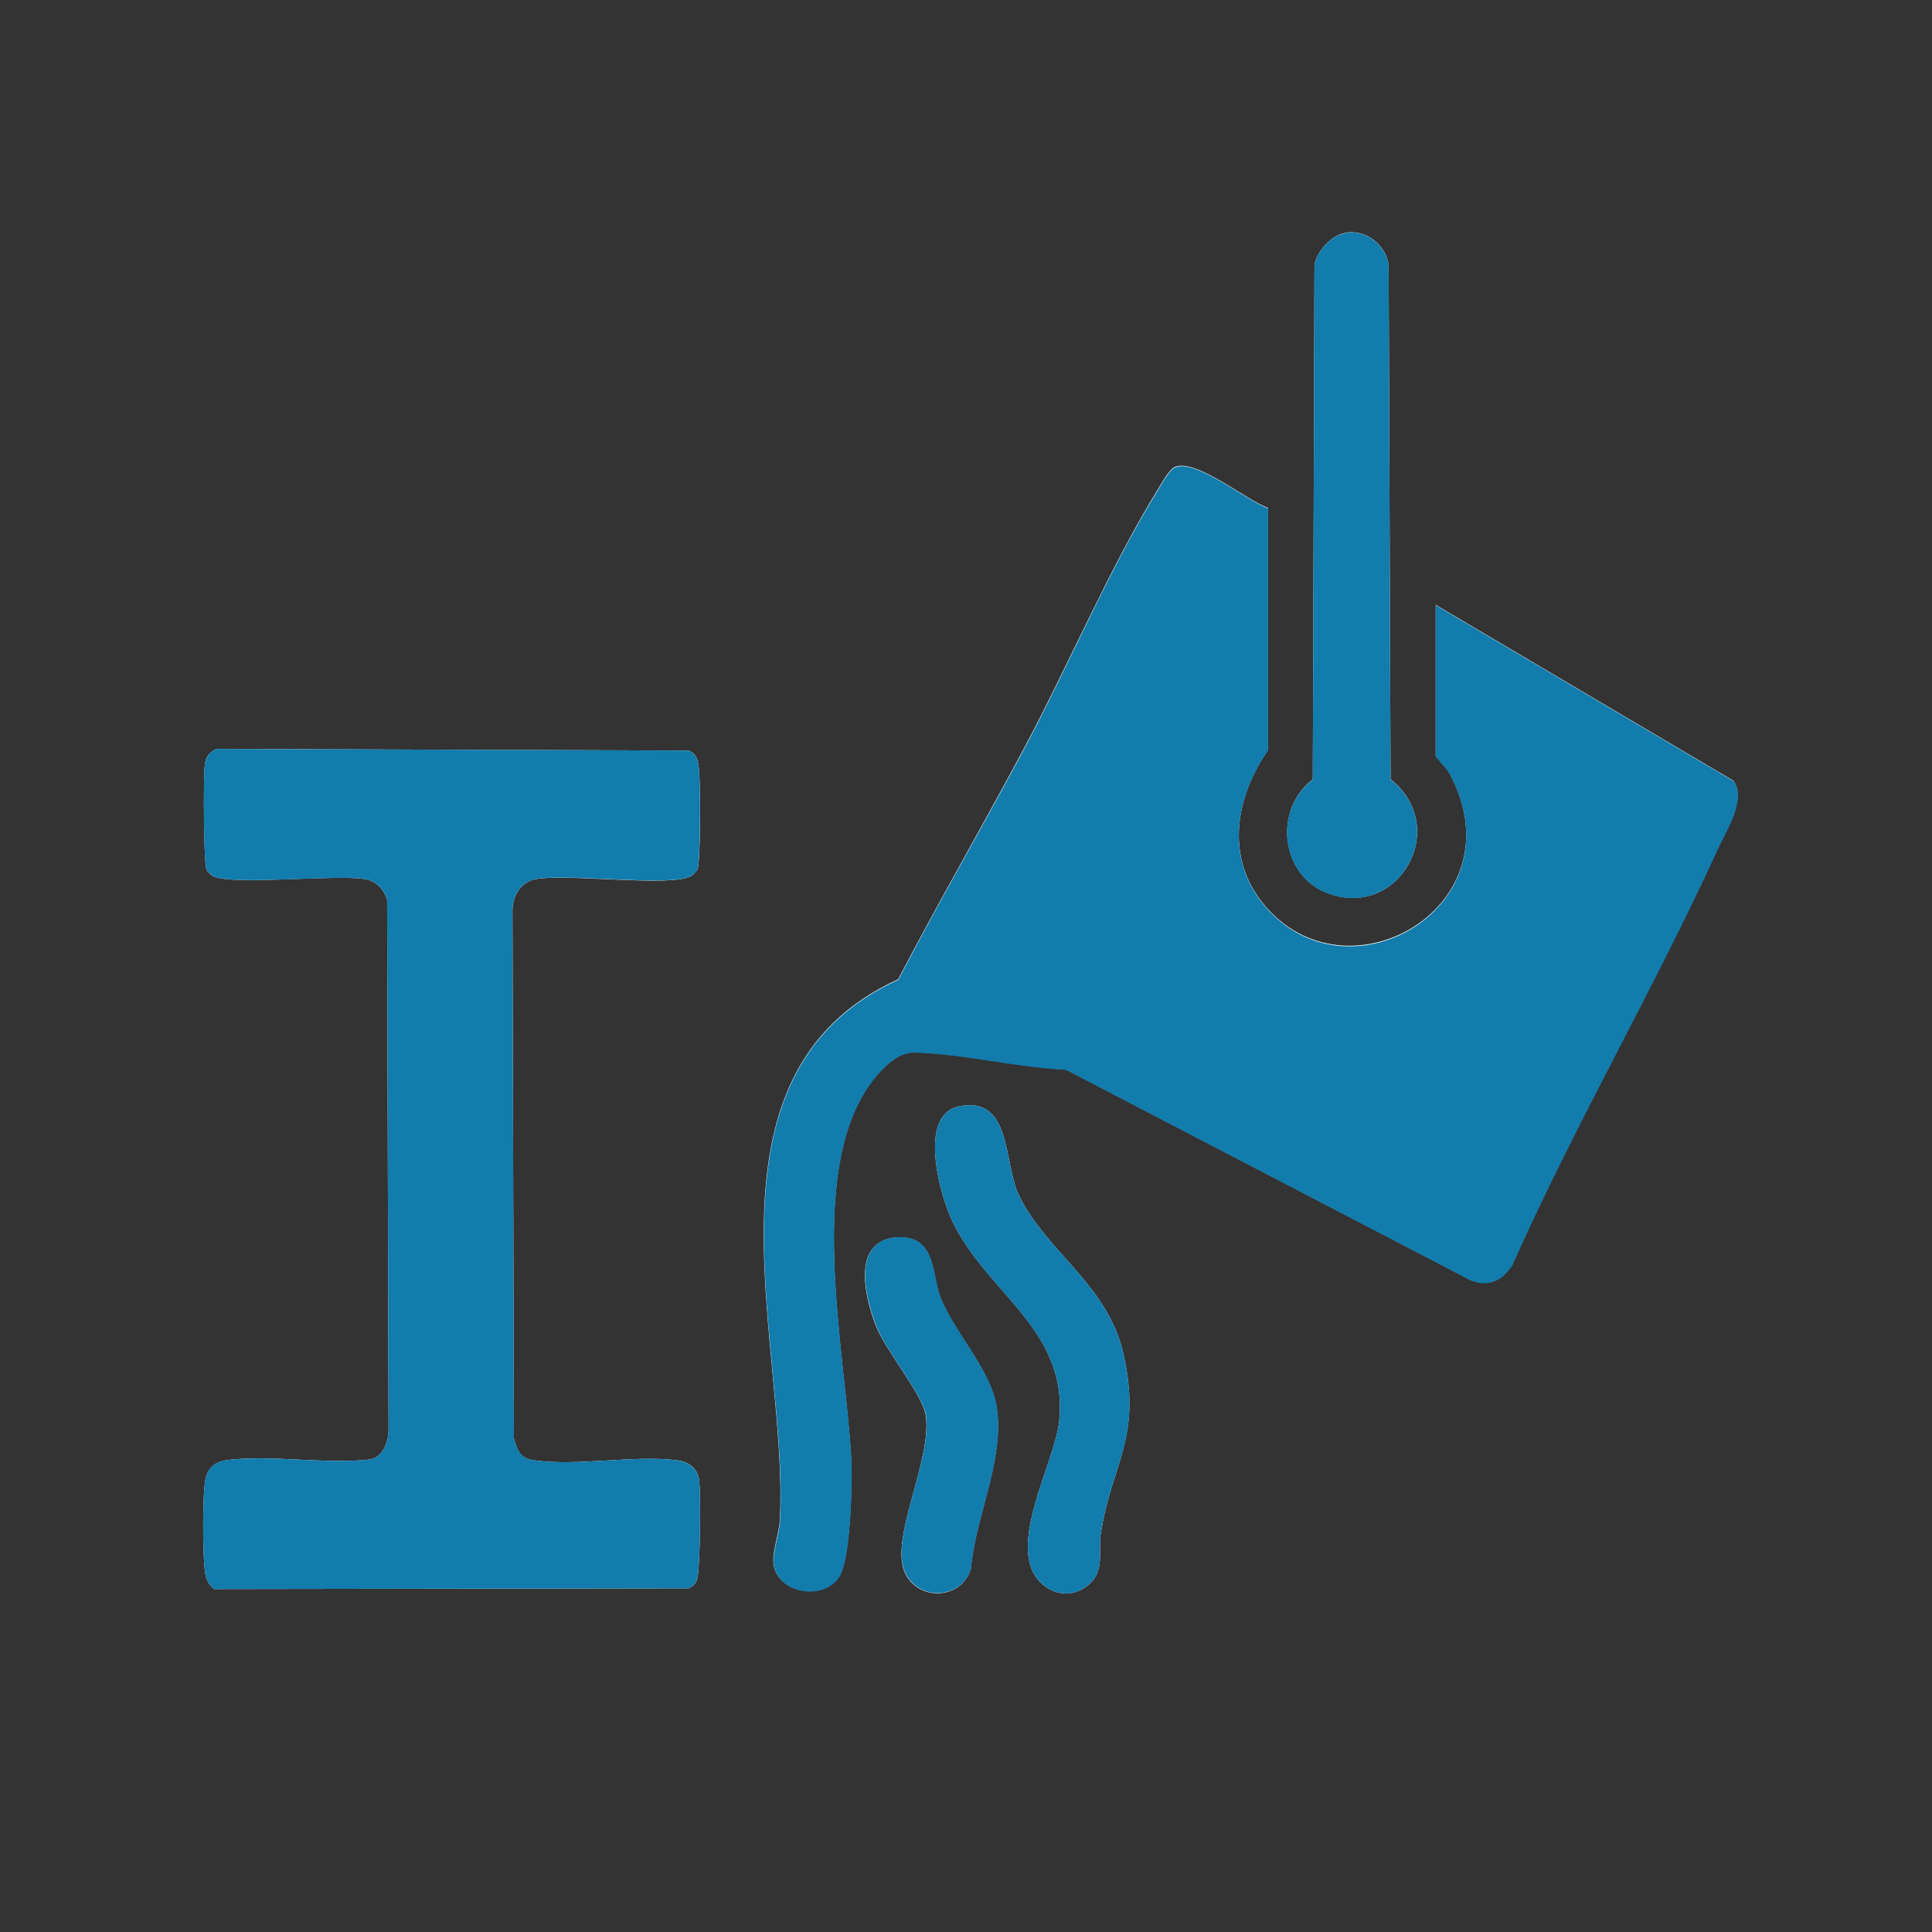
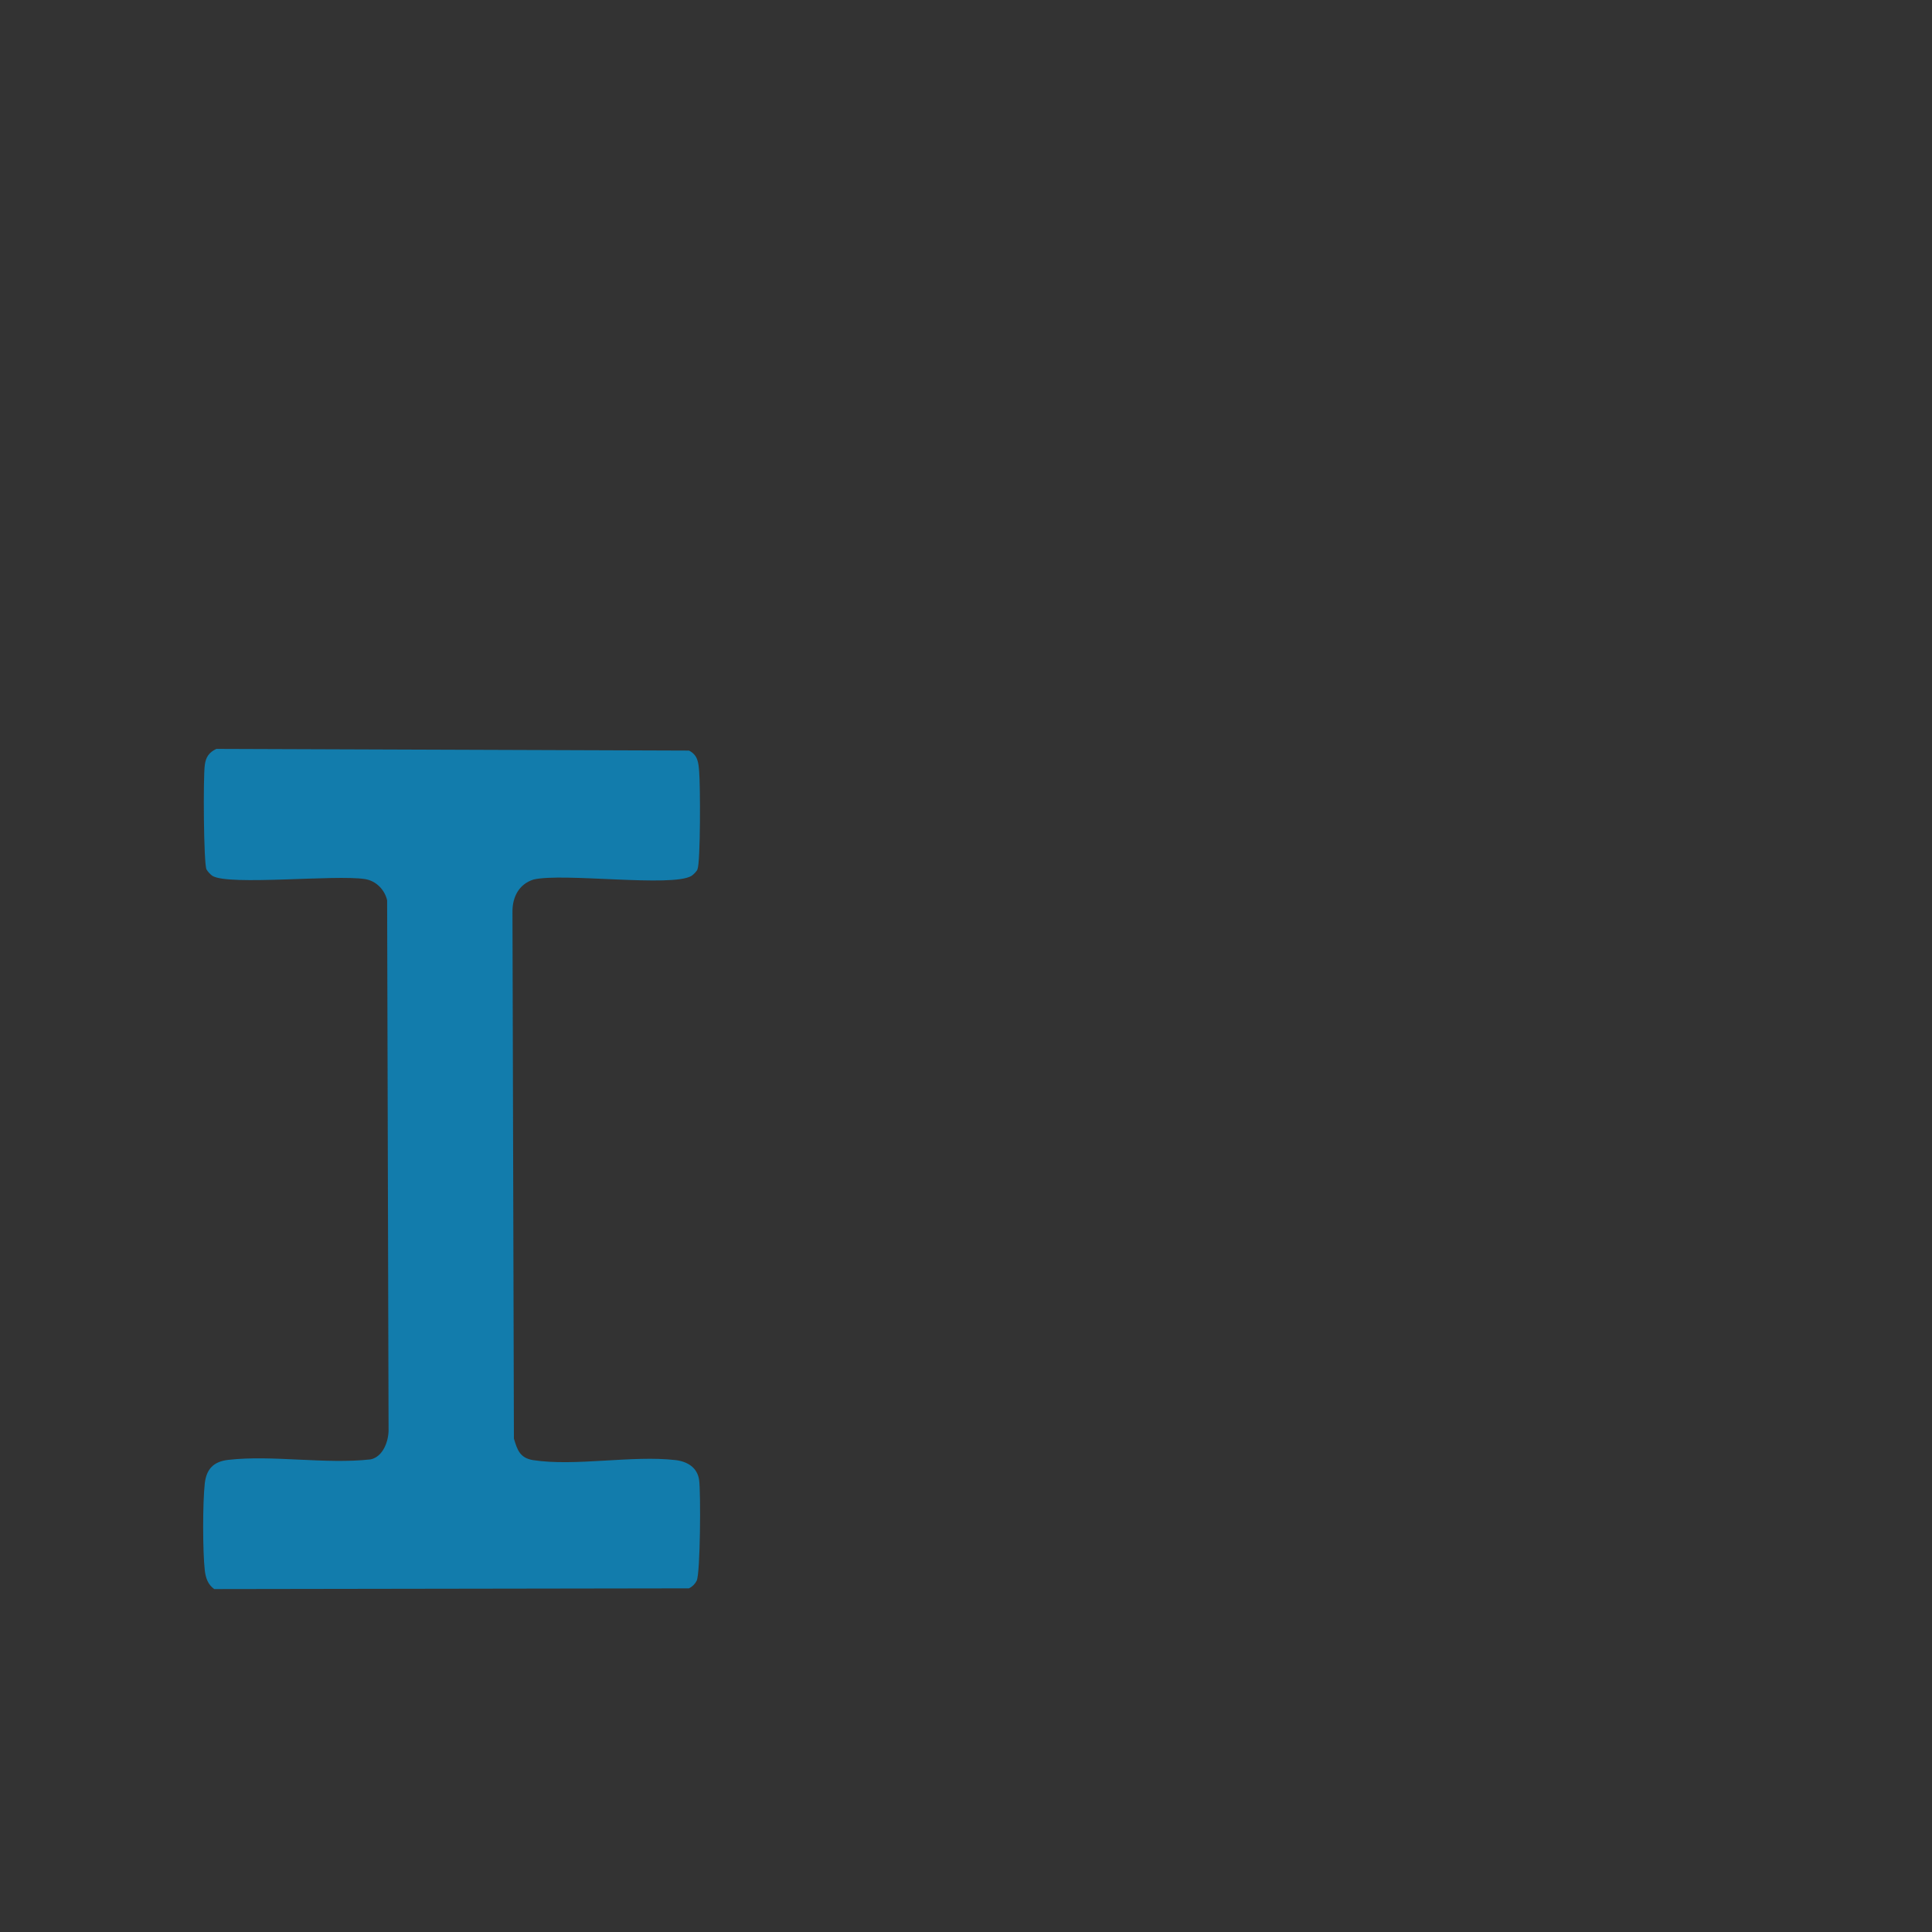
<svg xmlns="http://www.w3.org/2000/svg" id="Capa_1" data-name="Capa 1" viewBox="0 0 80 80">
  <rect x="0" y="0" width="80" height="80" fill="#333333" stroke="none" />
  <defs>
    <style>
      .cls-1 {
        fill: #127cac;
      }

      .cls-2 {
        fill: #fff;
      }
    </style>
  </defs>
-   <path class="cls-2" d="M55.68,9.65c-.57.11-1.16.76-1.25,1.33l-.07,21.29c-1.63,1.25-1.34,3.95.58,4.7,2.98,1.16,5.15-2.72,2.64-4.7l-.08-21.29c-.12-.86-.95-1.5-1.82-1.34ZM59.45,25.06v6.24s.45.51.57.72c2.95,5.47-4.26,9.64-7.71,5.4-1.6-1.97-1.13-4.44.2-6.37v-10.02c-.88-.3-3.02-2.08-3.87-1.69-.22.1-.53.65-.67.88-2.01,3.25-3.74,7.34-5.57,10.77-1.71,3.2-3.53,6.34-5.21,9.56-8.68,3.96-4.51,15.22-4.9,22.41-.03.52-.32,1.31-.26,1.79.16,1.27,2.18,1.55,2.76.45.42-.8.5-3.72.46-4.69-.2-4.4-2.05-12.44,1.09-16.03.39-.44.91-.92,1.54-.91,1.99.05,4.23.62,6.25.71l16.76,8.72c.75.3,1.33,0,1.73-.64,2.59-5.83,5.86-11.44,8.51-17.23.36-.79,1.18-2.04.65-2.8l-12.34-7.29ZM8.96,31.01c-.31.15-.44.34-.48.67-.06.48-.05,4.04.07,4.32.03.08.17.22.25.27.68.41,5.08-.07,6.31.13.46.07.81.44.92.88l.06,21.96c-.01.47-.24,1.08-.74,1.19-1.87.21-4.06-.19-5.9.02-.59.07-.9.37-.97.97-.09.79-.09,2.82,0,3.61.04.32.13.58.39.77l19.66-.03c.14-.07.26-.18.32-.32.15-.33.17-3.63.1-4.16s-.48-.78-.97-.83c-1.8-.21-4.17.27-5.91,0-.54-.08-.65-.41-.79-.89l-.06-21.83c0-.6.27-1.13.87-1.32,1.23-.28,5.74.34,6.54-.15.07-.04.21-.19.25-.27.14-.31.12-3.51.07-4.06-.03-.37-.05-.68-.42-.86l-19.57-.07ZM39.72,45.81c-1.66.33-.86,3.38-.41,4.47,1.3,3.16,4.94,4.64,4.55,8.55-.17,1.73-2.26,5.27-.76,6.71.58.56,1.39.6,2,.06.65-.57.37-1.34.48-2.09.45-2.92,1.72-3.95.94-7.44-.65-2.89-3.23-4.26-4.34-6.6-.63-1.33-.28-4.1-2.46-3.66ZM37.27,51.23c-2.03.03-1.49,2.4-1.01,3.65.42,1.07,1.94,2.86,2.07,3.72.3,1.84-1.58,5.23-.82,6.61.62,1.12,2.31.99,2.69-.24.18-2.17,1.37-4.44,1.08-6.62-.21-1.62-1.85-3.25-2.37-4.71-.32-.9-.19-2.43-1.65-2.4Z" />
-   <path class="cls-1" d="M59.45,25.06l12.34,7.29c.53.76-.28,2.01-.65,2.8-2.64,5.79-5.92,11.4-8.51,17.23-.4.64-.98.94-1.73.64l-16.76-8.72c-2.02-.09-4.26-.66-6.25-.71-.63-.02-1.15.46-1.54.91-3.14,3.58-1.29,11.62-1.09,16.03.04.97-.04,3.89-.46,4.69-.58,1.1-2.6.82-2.76-.45-.06-.48.23-1.27.26-1.79.39-7.2-3.78-18.46,4.9-22.41,1.67-3.22,3.5-6.36,5.21-9.56,1.83-3.43,3.56-7.53,5.57-10.77.14-.23.45-.78.67-.88.84-.39,2.99,1.39,3.86,1.69v10.02c-1.33,1.93-1.8,4.4-.2,6.37,3.45,4.25,10.66.08,7.71-5.4-.11-.21-.57-.67-.57-.72v-6.24Z" />
  <path class="cls-1" d="M8.96,31.01l19.57.07c.37.19.39.5.42.86.05.55.06,3.75-.07,4.06-.03.08-.17.22-.25.27-.81.48-5.32-.14-6.54.15-.6.19-.87.72-.87,1.32l.06,21.83c.14.47.25.8.79.89,1.75.27,4.12-.21,5.91,0,.49.06.9.31.97.83s.05,3.83-.1,4.16c-.07.14-.18.25-.32.32l-19.66.03c-.26-.19-.35-.45-.39-.77-.09-.79-.09-2.82,0-3.61.07-.6.37-.9.97-.97,1.83-.21,4.02.19,5.9-.02.5-.11.73-.72.74-1.19l-.06-21.96c-.1-.44-.46-.81-.92-.88-1.23-.19-5.62.28-6.31-.13-.07-.04-.21-.19-.25-.27-.12-.27-.14-3.83-.07-4.32.04-.33.18-.53.48-.67Z" />
-   <path class="cls-1" d="M55.68,9.65c.87-.17,1.7.48,1.82,1.34l.08,21.29c2.51,1.97.34,5.85-2.64,4.7-1.93-.75-2.22-3.45-.58-4.7l.07-21.29c.09-.58.67-1.22,1.25-1.33Z" />
-   <path class="cls-1" d="M39.72,45.81c2.18-.44,1.83,2.33,2.46,3.66,1.11,2.34,3.69,3.71,4.34,6.6.79,3.49-.49,4.52-.94,7.44-.11.75.17,1.52-.48,2.09-.61.54-1.42.5-2-.06-1.5-1.44.59-4.99.76-6.71.39-3.9-3.25-5.38-4.55-8.55-.45-1.09-1.25-4.14.41-4.47Z" />
-   <path class="cls-1" d="M37.27,51.23c1.46-.02,1.34,1.51,1.65,2.4.52,1.47,2.15,3.09,2.37,4.71.29,2.18-.9,4.45-1.08,6.62-.39,1.23-2.07,1.36-2.69.24-.77-1.38,1.11-4.77.82-6.61-.14-.85-1.66-2.64-2.07-3.72-.48-1.25-1.02-3.62,1.01-3.65Z" />
+   <path class="cls-1" d="M37.27,51.23Z" />
</svg>